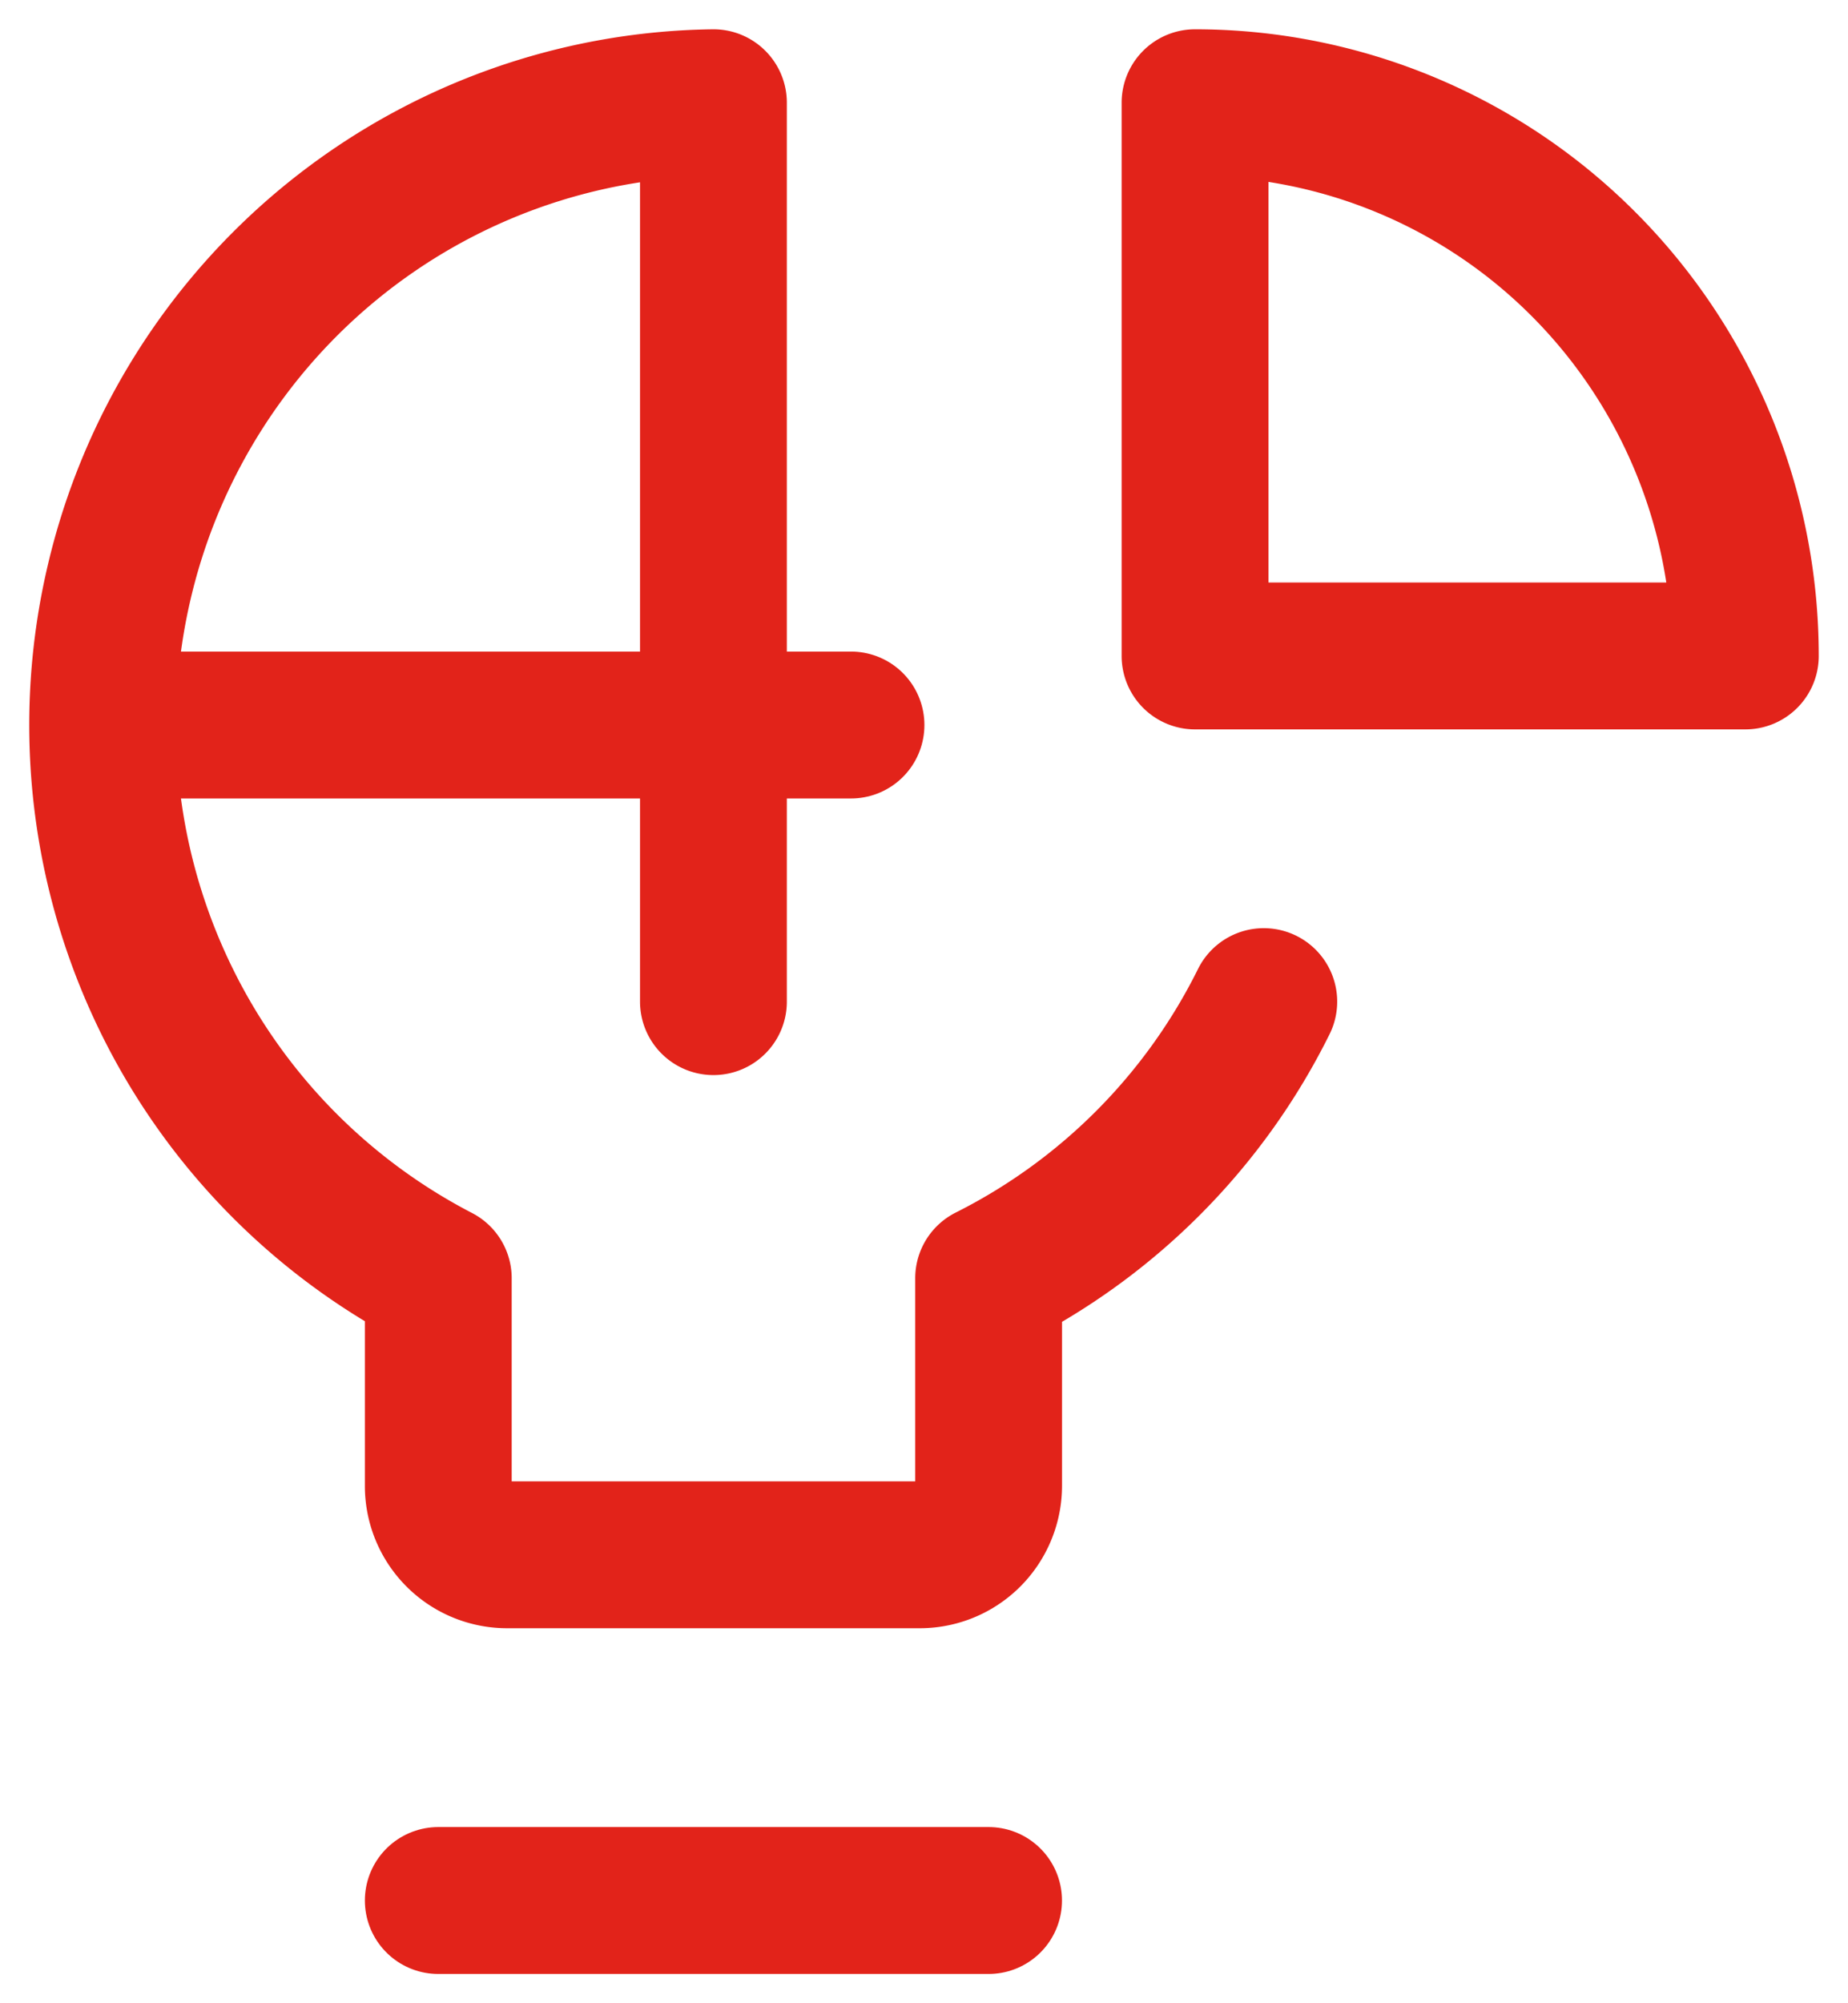
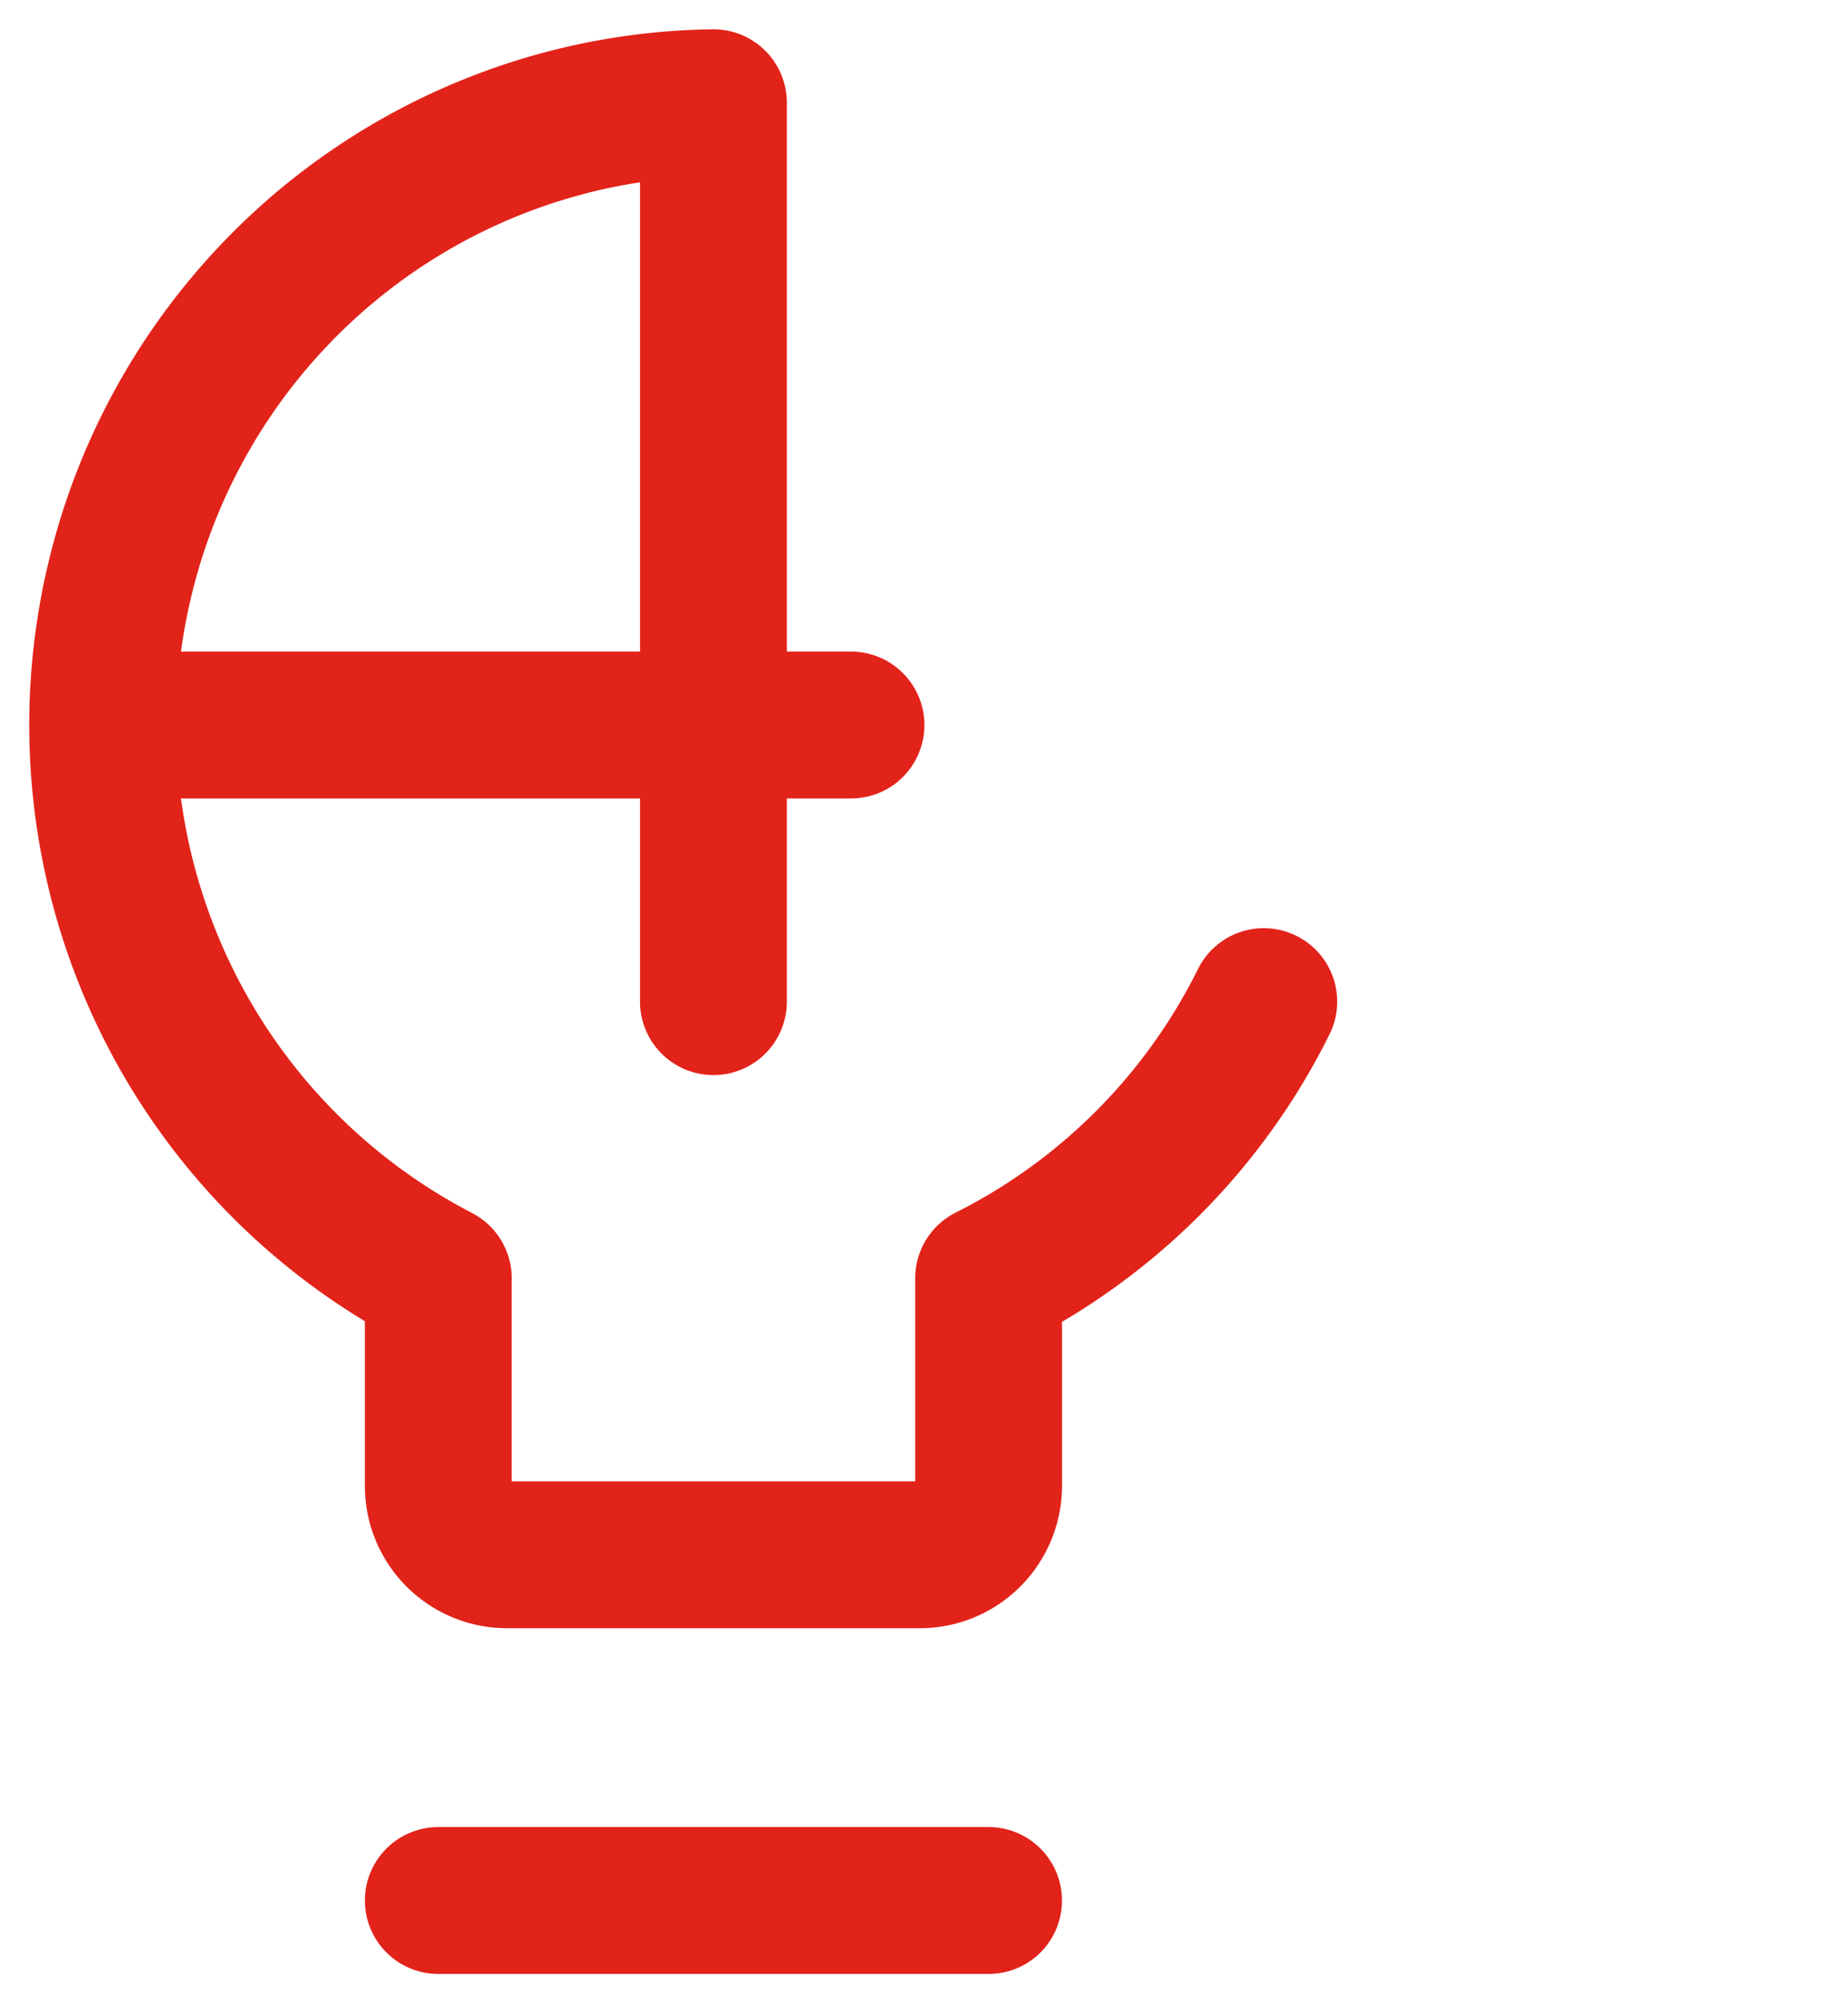
<svg xmlns="http://www.w3.org/2000/svg" width="36" height="39" fill="none">
  <g id="business-idea--lightbulb-idea-brainstorm-puzzle-money-payment-business" stroke="#E2231A" stroke-width="2.86" stroke-linecap="round" stroke-linejoin="round">
    <path id="Vector_2" d="M8.538 37h10.72" />
    <path id="Vector_4" d="M13.898 19.5V2c-2.69.036-5.291.976-7.389 2.668a12.122 12.122 0 00-4.188 6.671 12.158 12.158 0 00.787 7.848 12.092 12.092 0 005.43 5.698v4.038a1.34 1.34 0 001.34 1.346h8.04c.356 0 .697-.142.948-.394a1.35 1.35 0 00.393-.952v-4.038a11.98 11.98 0 005.36-5.385" />
-     <path id="Vector_5" d="M34 12.77c0-2.857-1.13-5.596-3.14-7.616A10.697 10.697 0 0023.28 2v10.77H34z" />
    <path id="Vector_6" d="M3.177 14.115h13.401" />
  </g>
</svg>